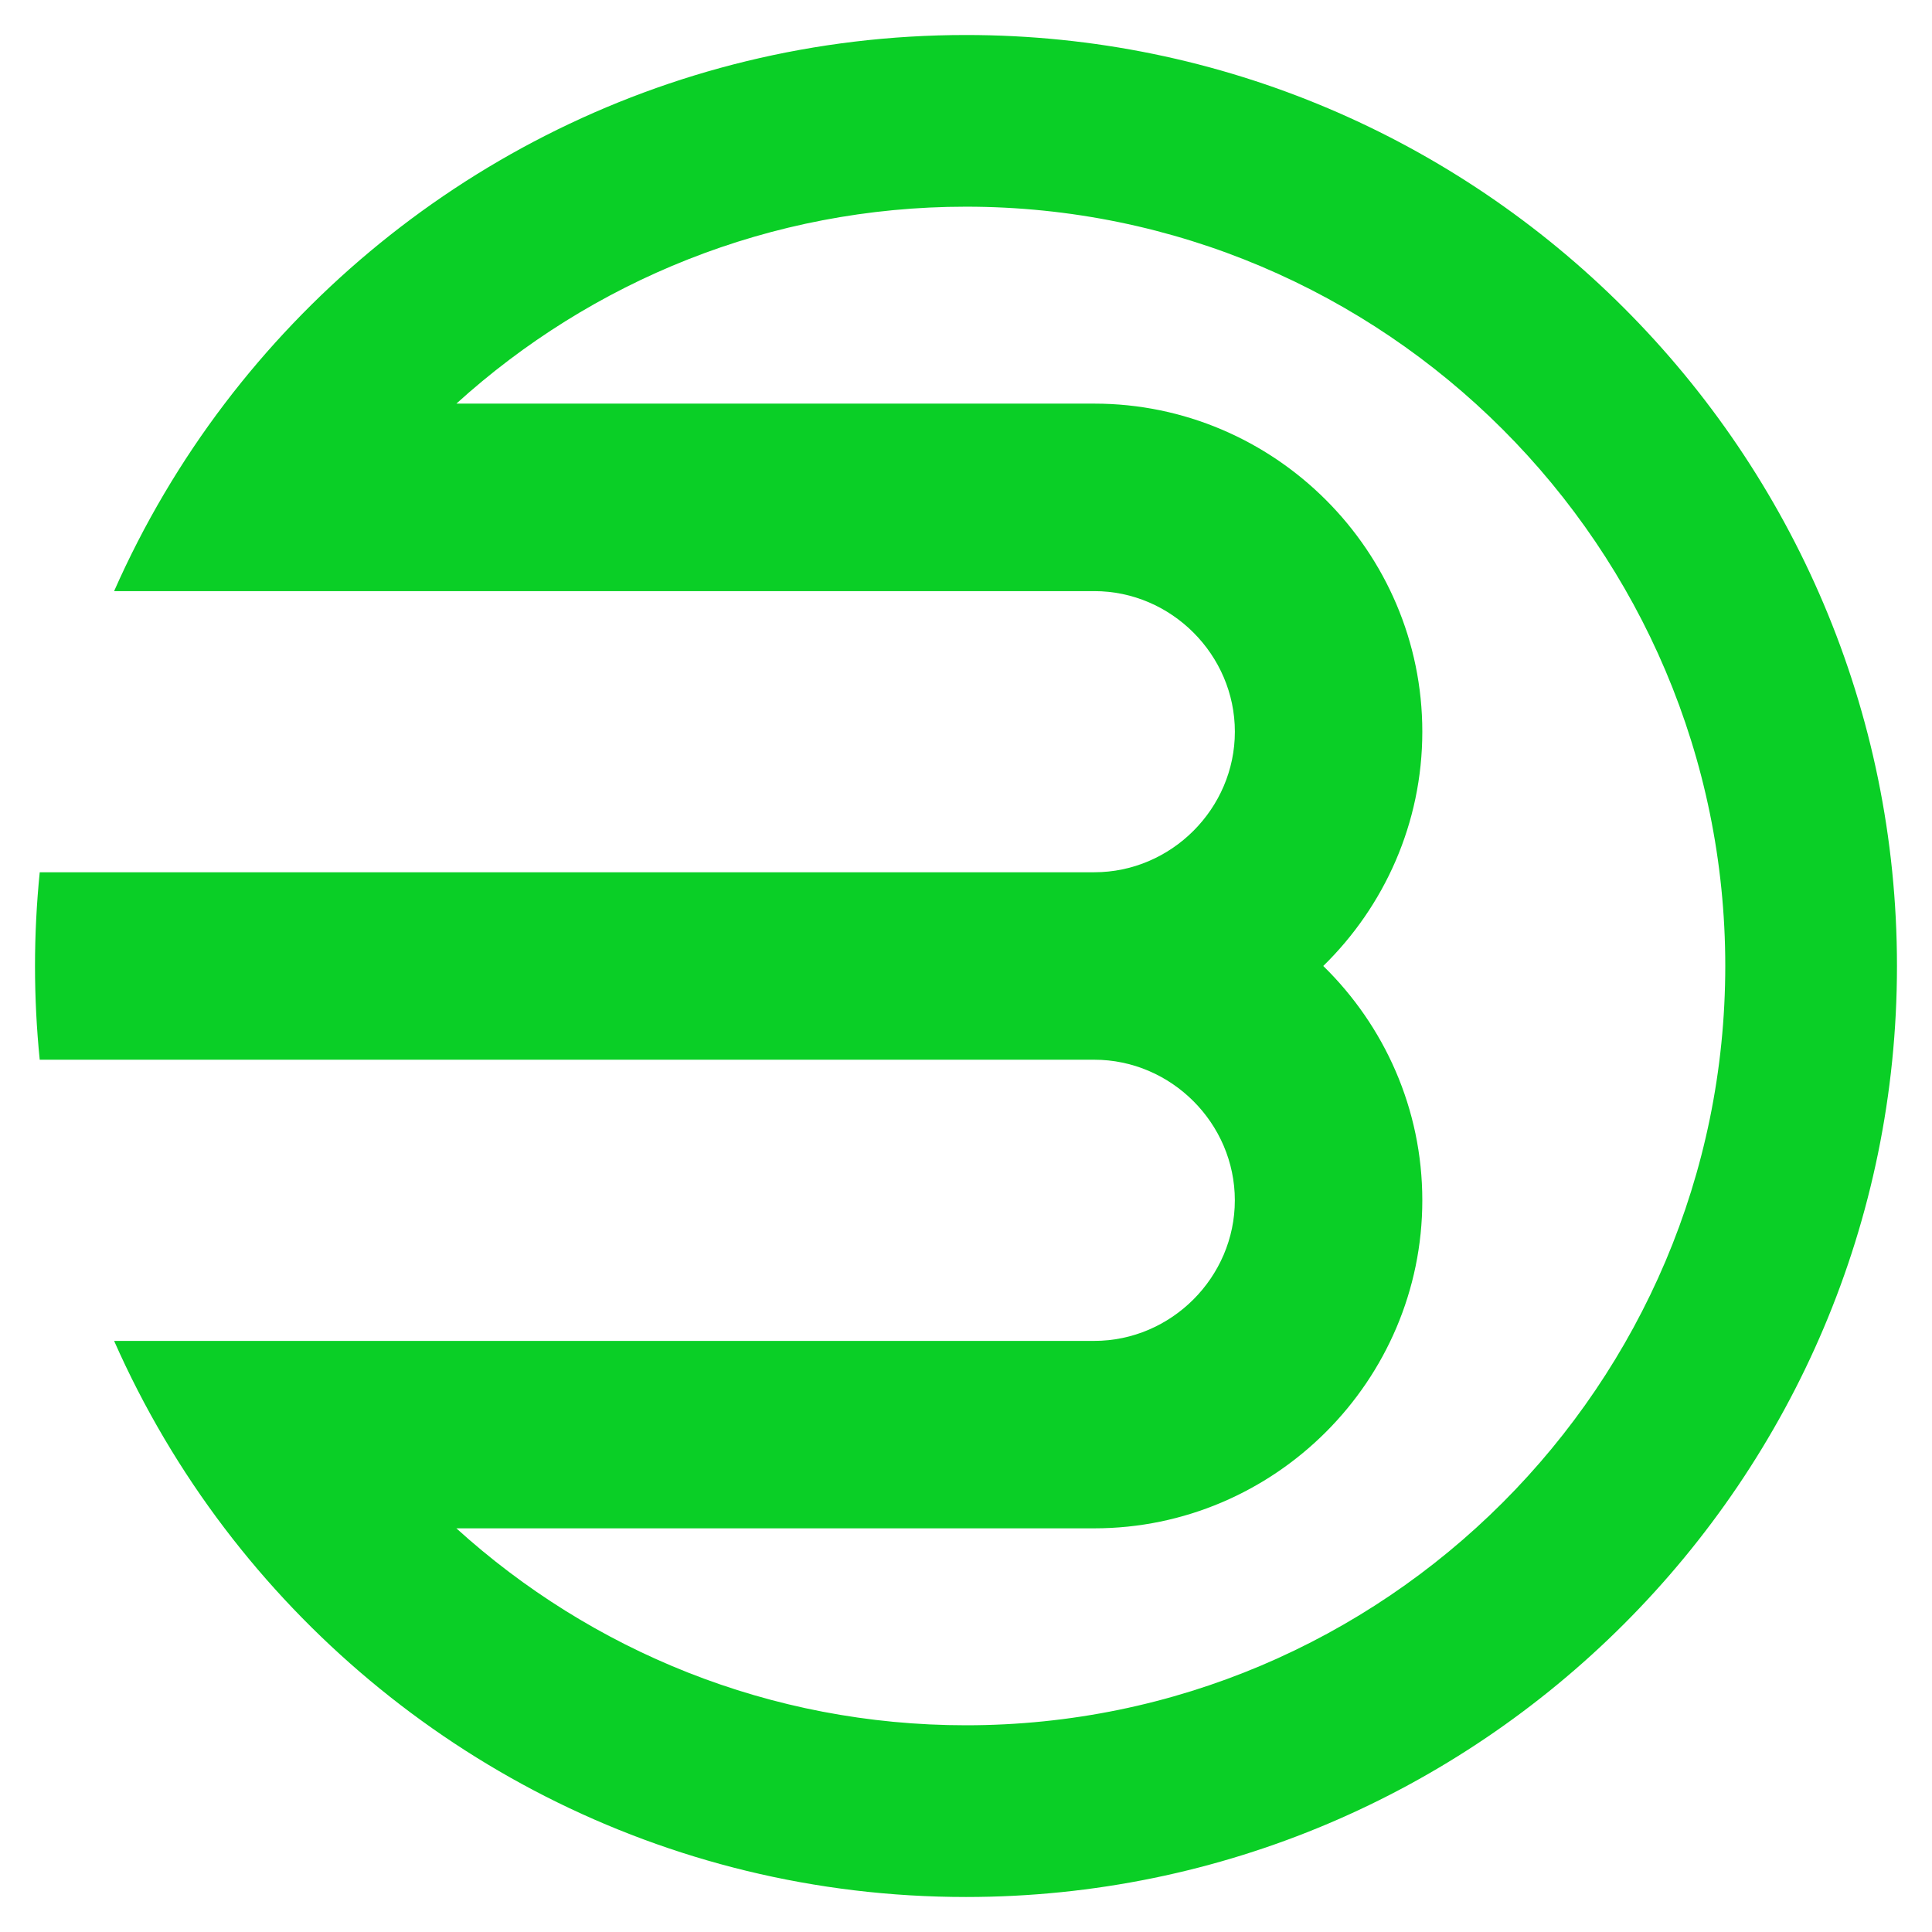
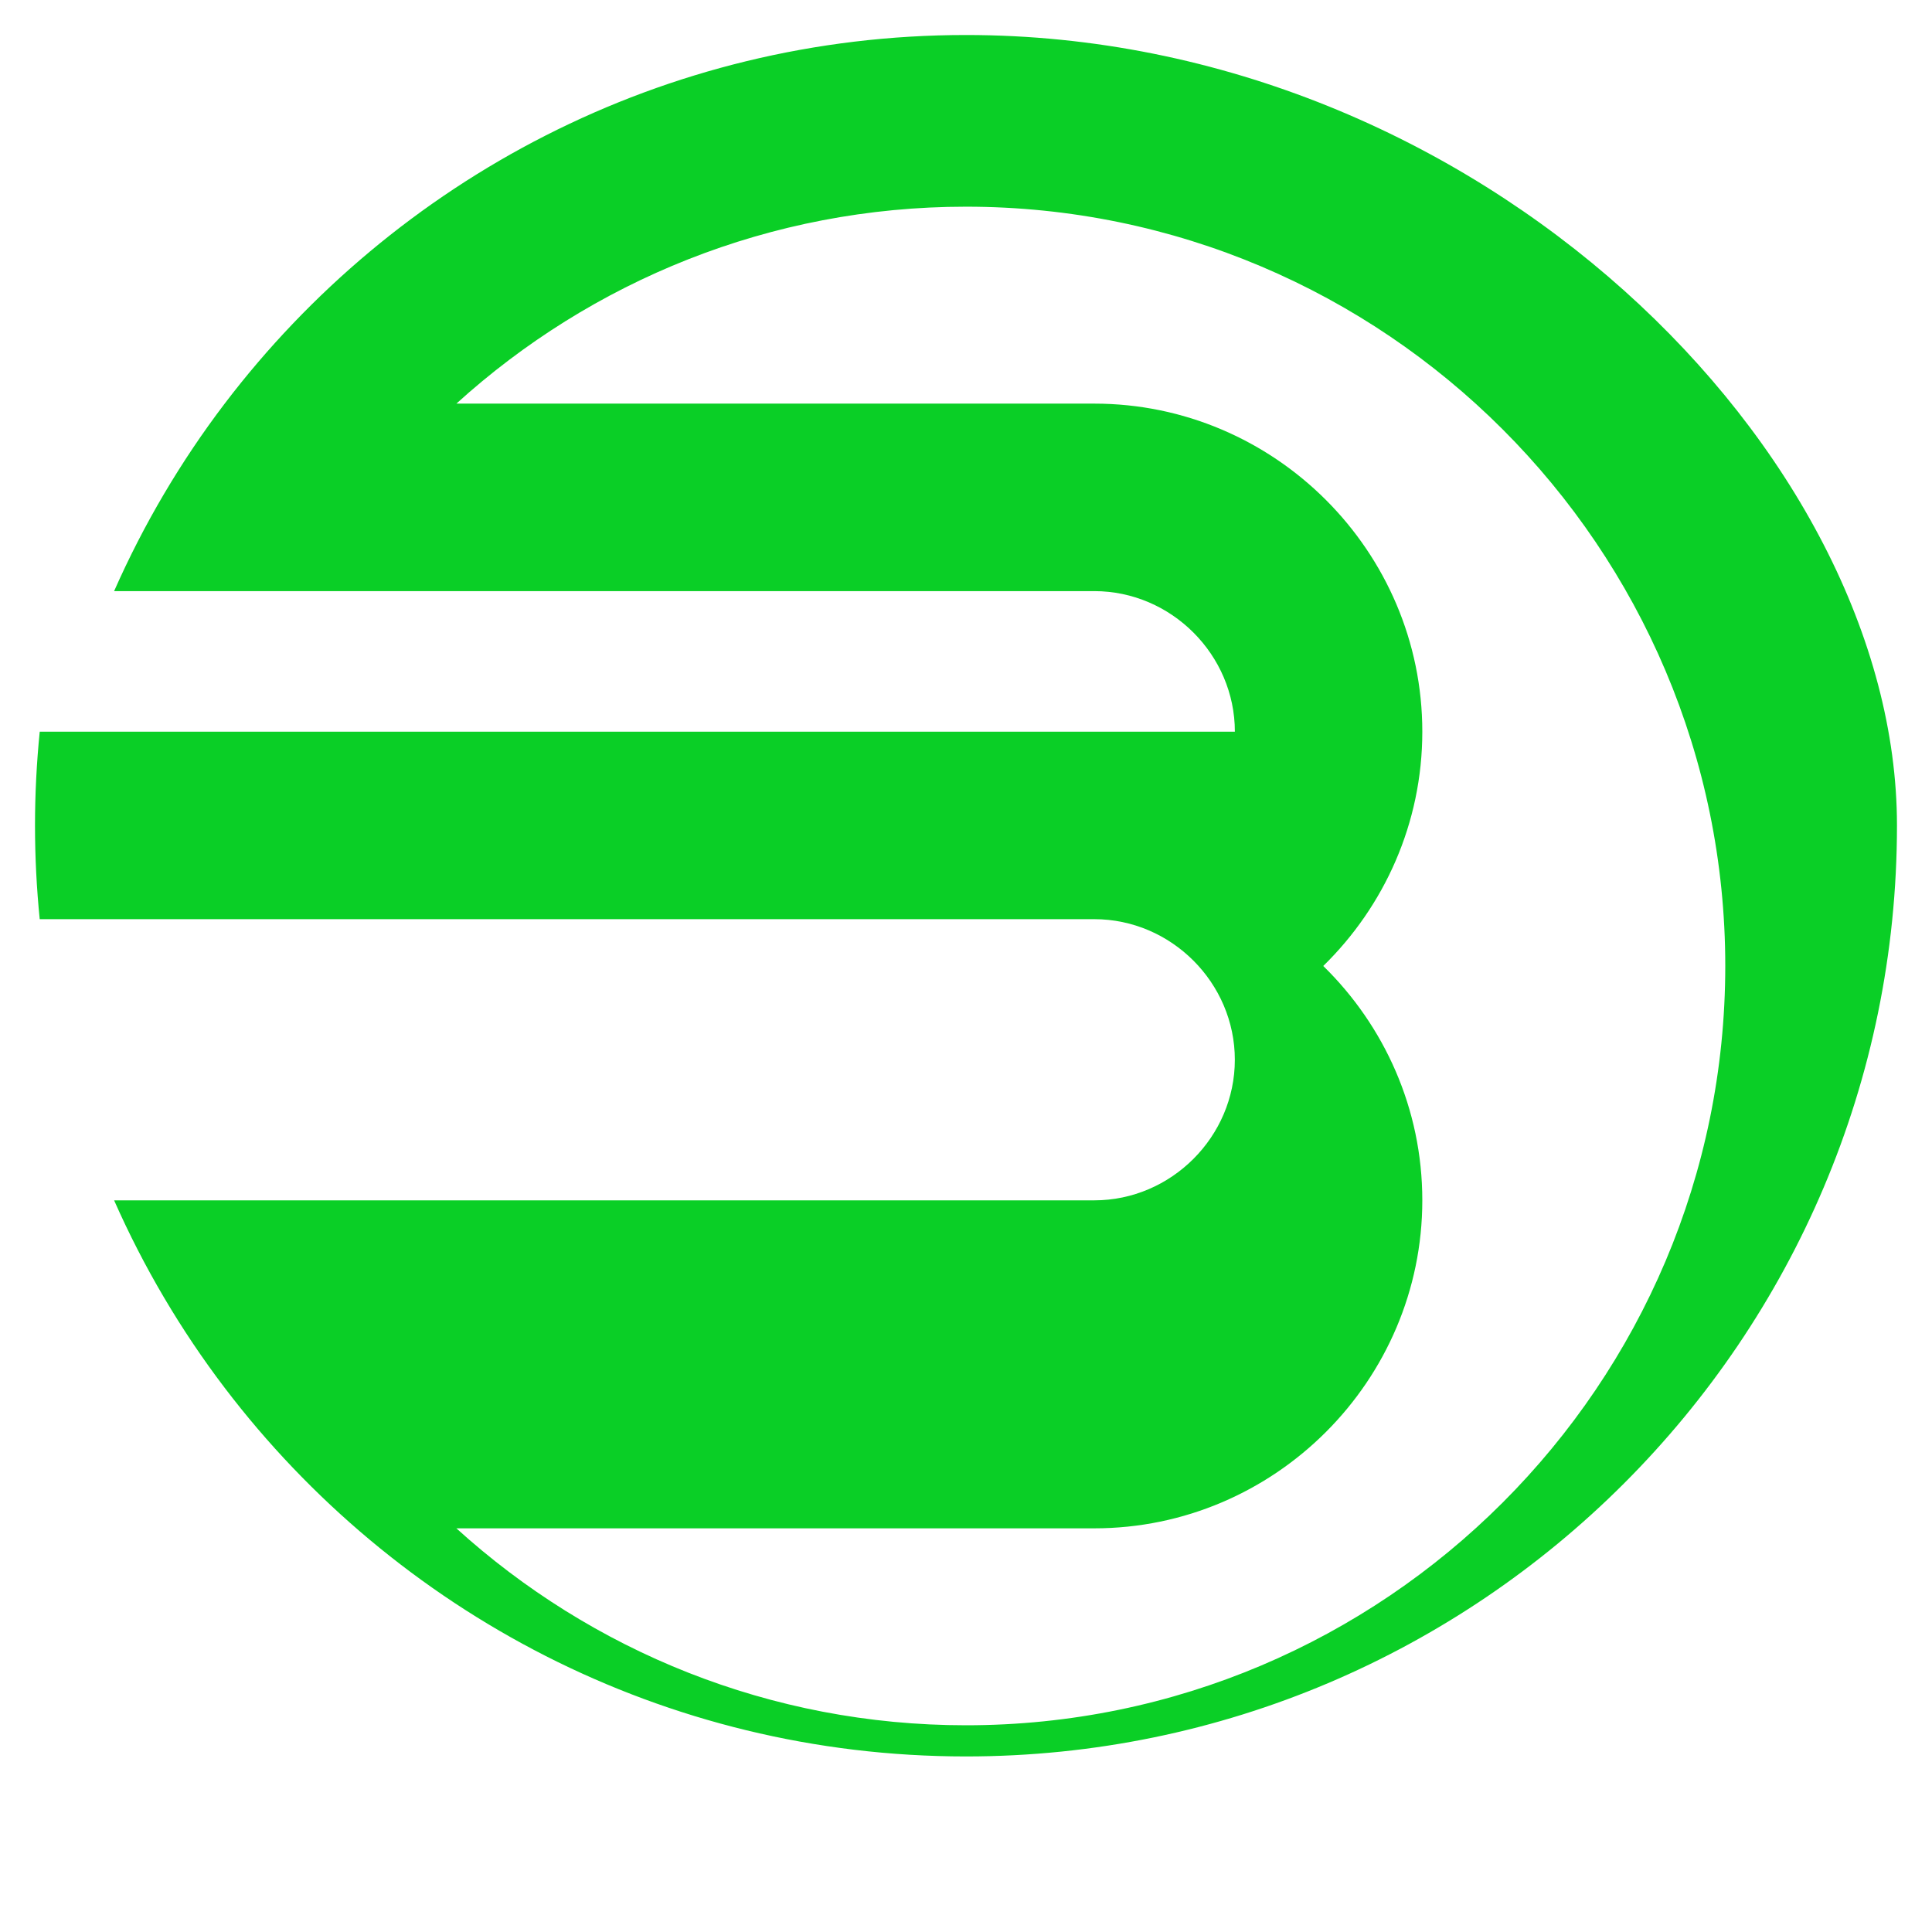
<svg xmlns="http://www.w3.org/2000/svg" version="1.1" id="Layer_1" x="0px" y="0px" viewBox="0 0 1080 1080" style="enable-background:new 0 0 1080 1080;" xml:space="preserve">
  <style type="text/css">
	.st0{fill:#0ACF26;}
</style>
  <g>
-     <path class="st0" d="M539.99,19.57c-168.94,0-319.27,80.97-414.41,206.08C101.1,257.86,80.33,293,63.79,330.44h107.35h440.58   c43.01,0,78.58,35.57,78.58,78.59c0,43.02-35.57,78.57-78.58,78.57H118.92H22.21c-1.73,17.24-2.64,34.71-2.64,52.4   c0,17.68,0.9,35.16,2.63,52.39h96.7h492.8c43.01,0,78.58,35.57,78.58,78.59s-35.57,78.59-78.58,78.59H171.14H63.79   c16.54,37.44,37.31,72.58,61.8,104.79c95.13,125.11,245.47,206.07,414.4,206.07c286.97,0,520.43-233.46,520.43-520.43   C1060.42,253.03,826.97,19.57,539.99,19.57z M539.99,964.44c-109.53,0-209.5-41.72-284.87-110.09h356.59   c100.86,0,183.37-82.52,183.37-183.38c0-51.18-21.26-97.63-55.37-130.98c34.11-33.35,55.37-79.81,55.37-130.98   c0-100.86-82.51-183.38-183.37-183.38H255.12c75.37-68.37,175.34-110.09,284.88-110.09c234.03,0,424.44,190.41,424.44,424.44   C964.43,774.03,774.03,964.44,539.99,964.44z" />
+     <path class="st0" d="M539.99,19.57c-168.94,0-319.27,80.97-414.41,206.08C101.1,257.86,80.33,293,63.79,330.44h107.35h440.58   c43.01,0,78.58,35.57,78.58,78.59H118.92H22.21c-1.73,17.24-2.64,34.71-2.64,52.4   c0,17.68,0.9,35.16,2.63,52.39h96.7h492.8c43.01,0,78.58,35.57,78.58,78.59s-35.57,78.59-78.58,78.59H171.14H63.79   c16.54,37.44,37.31,72.58,61.8,104.79c95.13,125.11,245.47,206.07,414.4,206.07c286.97,0,520.43-233.46,520.43-520.43   C1060.42,253.03,826.97,19.57,539.99,19.57z M539.99,964.44c-109.53,0-209.5-41.72-284.87-110.09h356.59   c100.86,0,183.37-82.52,183.37-183.38c0-51.18-21.26-97.63-55.37-130.98c34.11-33.35,55.37-79.81,55.37-130.98   c0-100.86-82.51-183.38-183.37-183.38H255.12c75.37-68.37,175.34-110.09,284.88-110.09c234.03,0,424.44,190.41,424.44,424.44   C964.43,774.03,774.03,964.44,539.99,964.44z" />
  </g>
</svg>